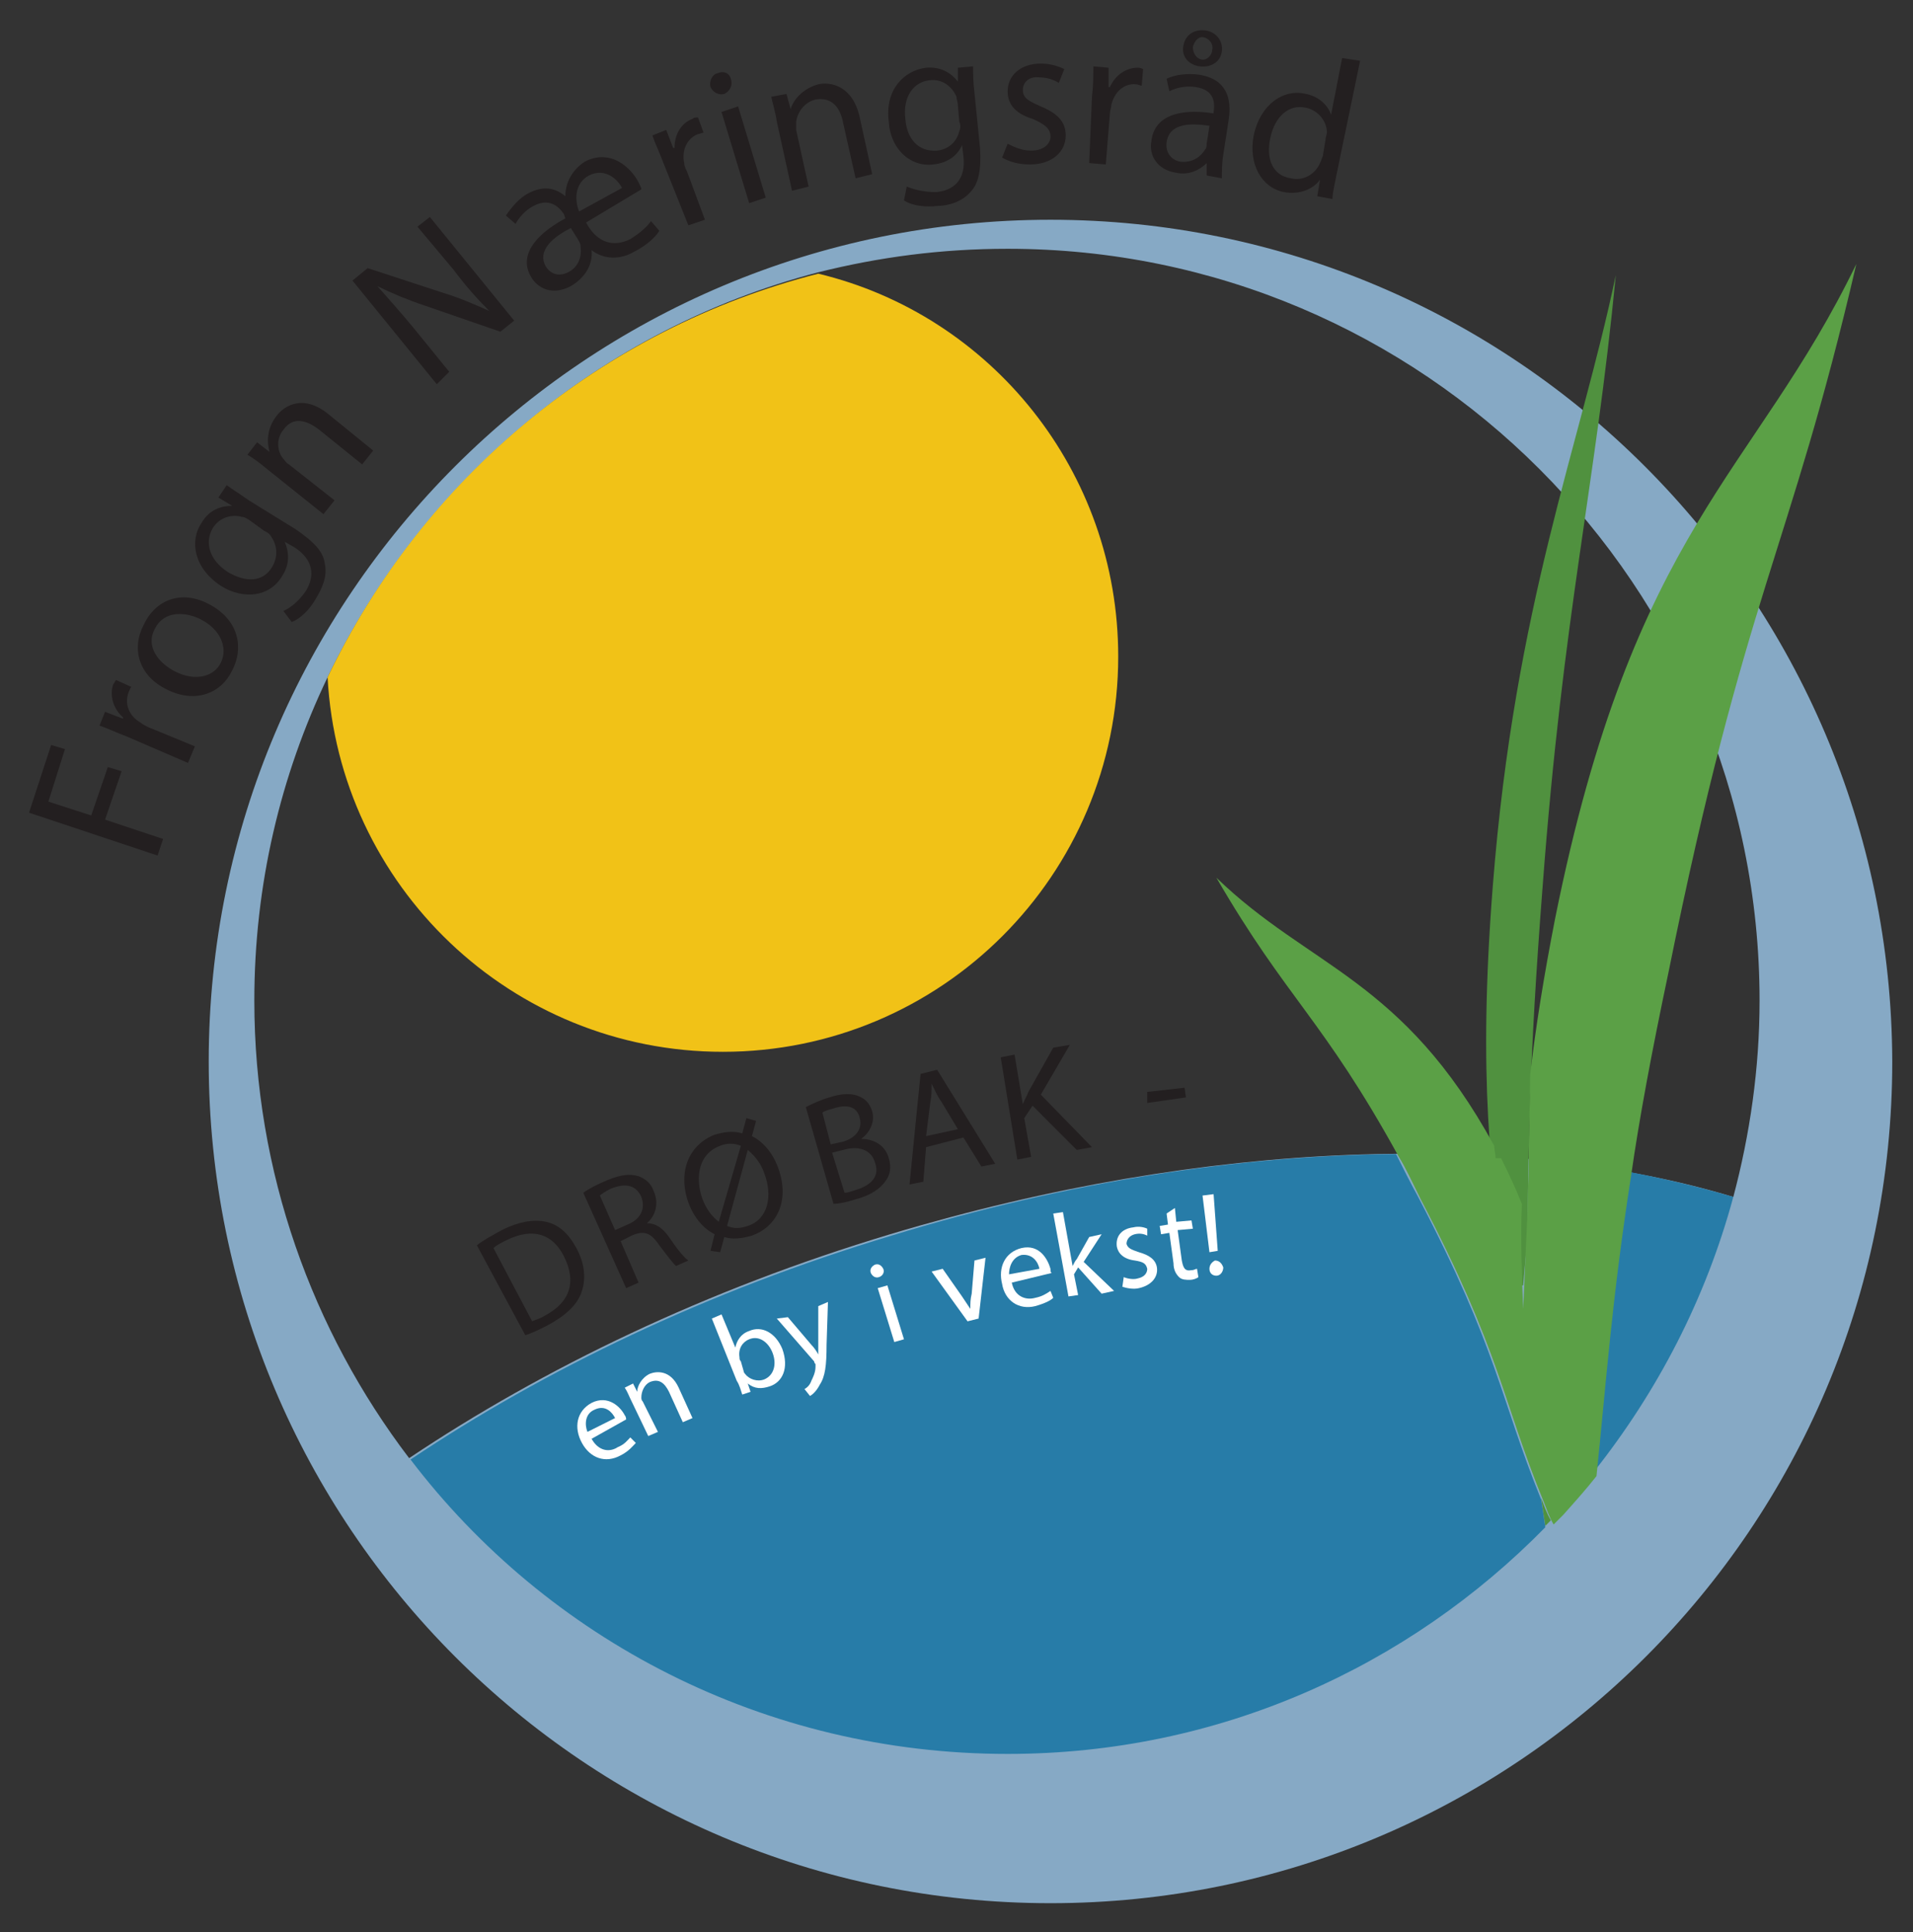
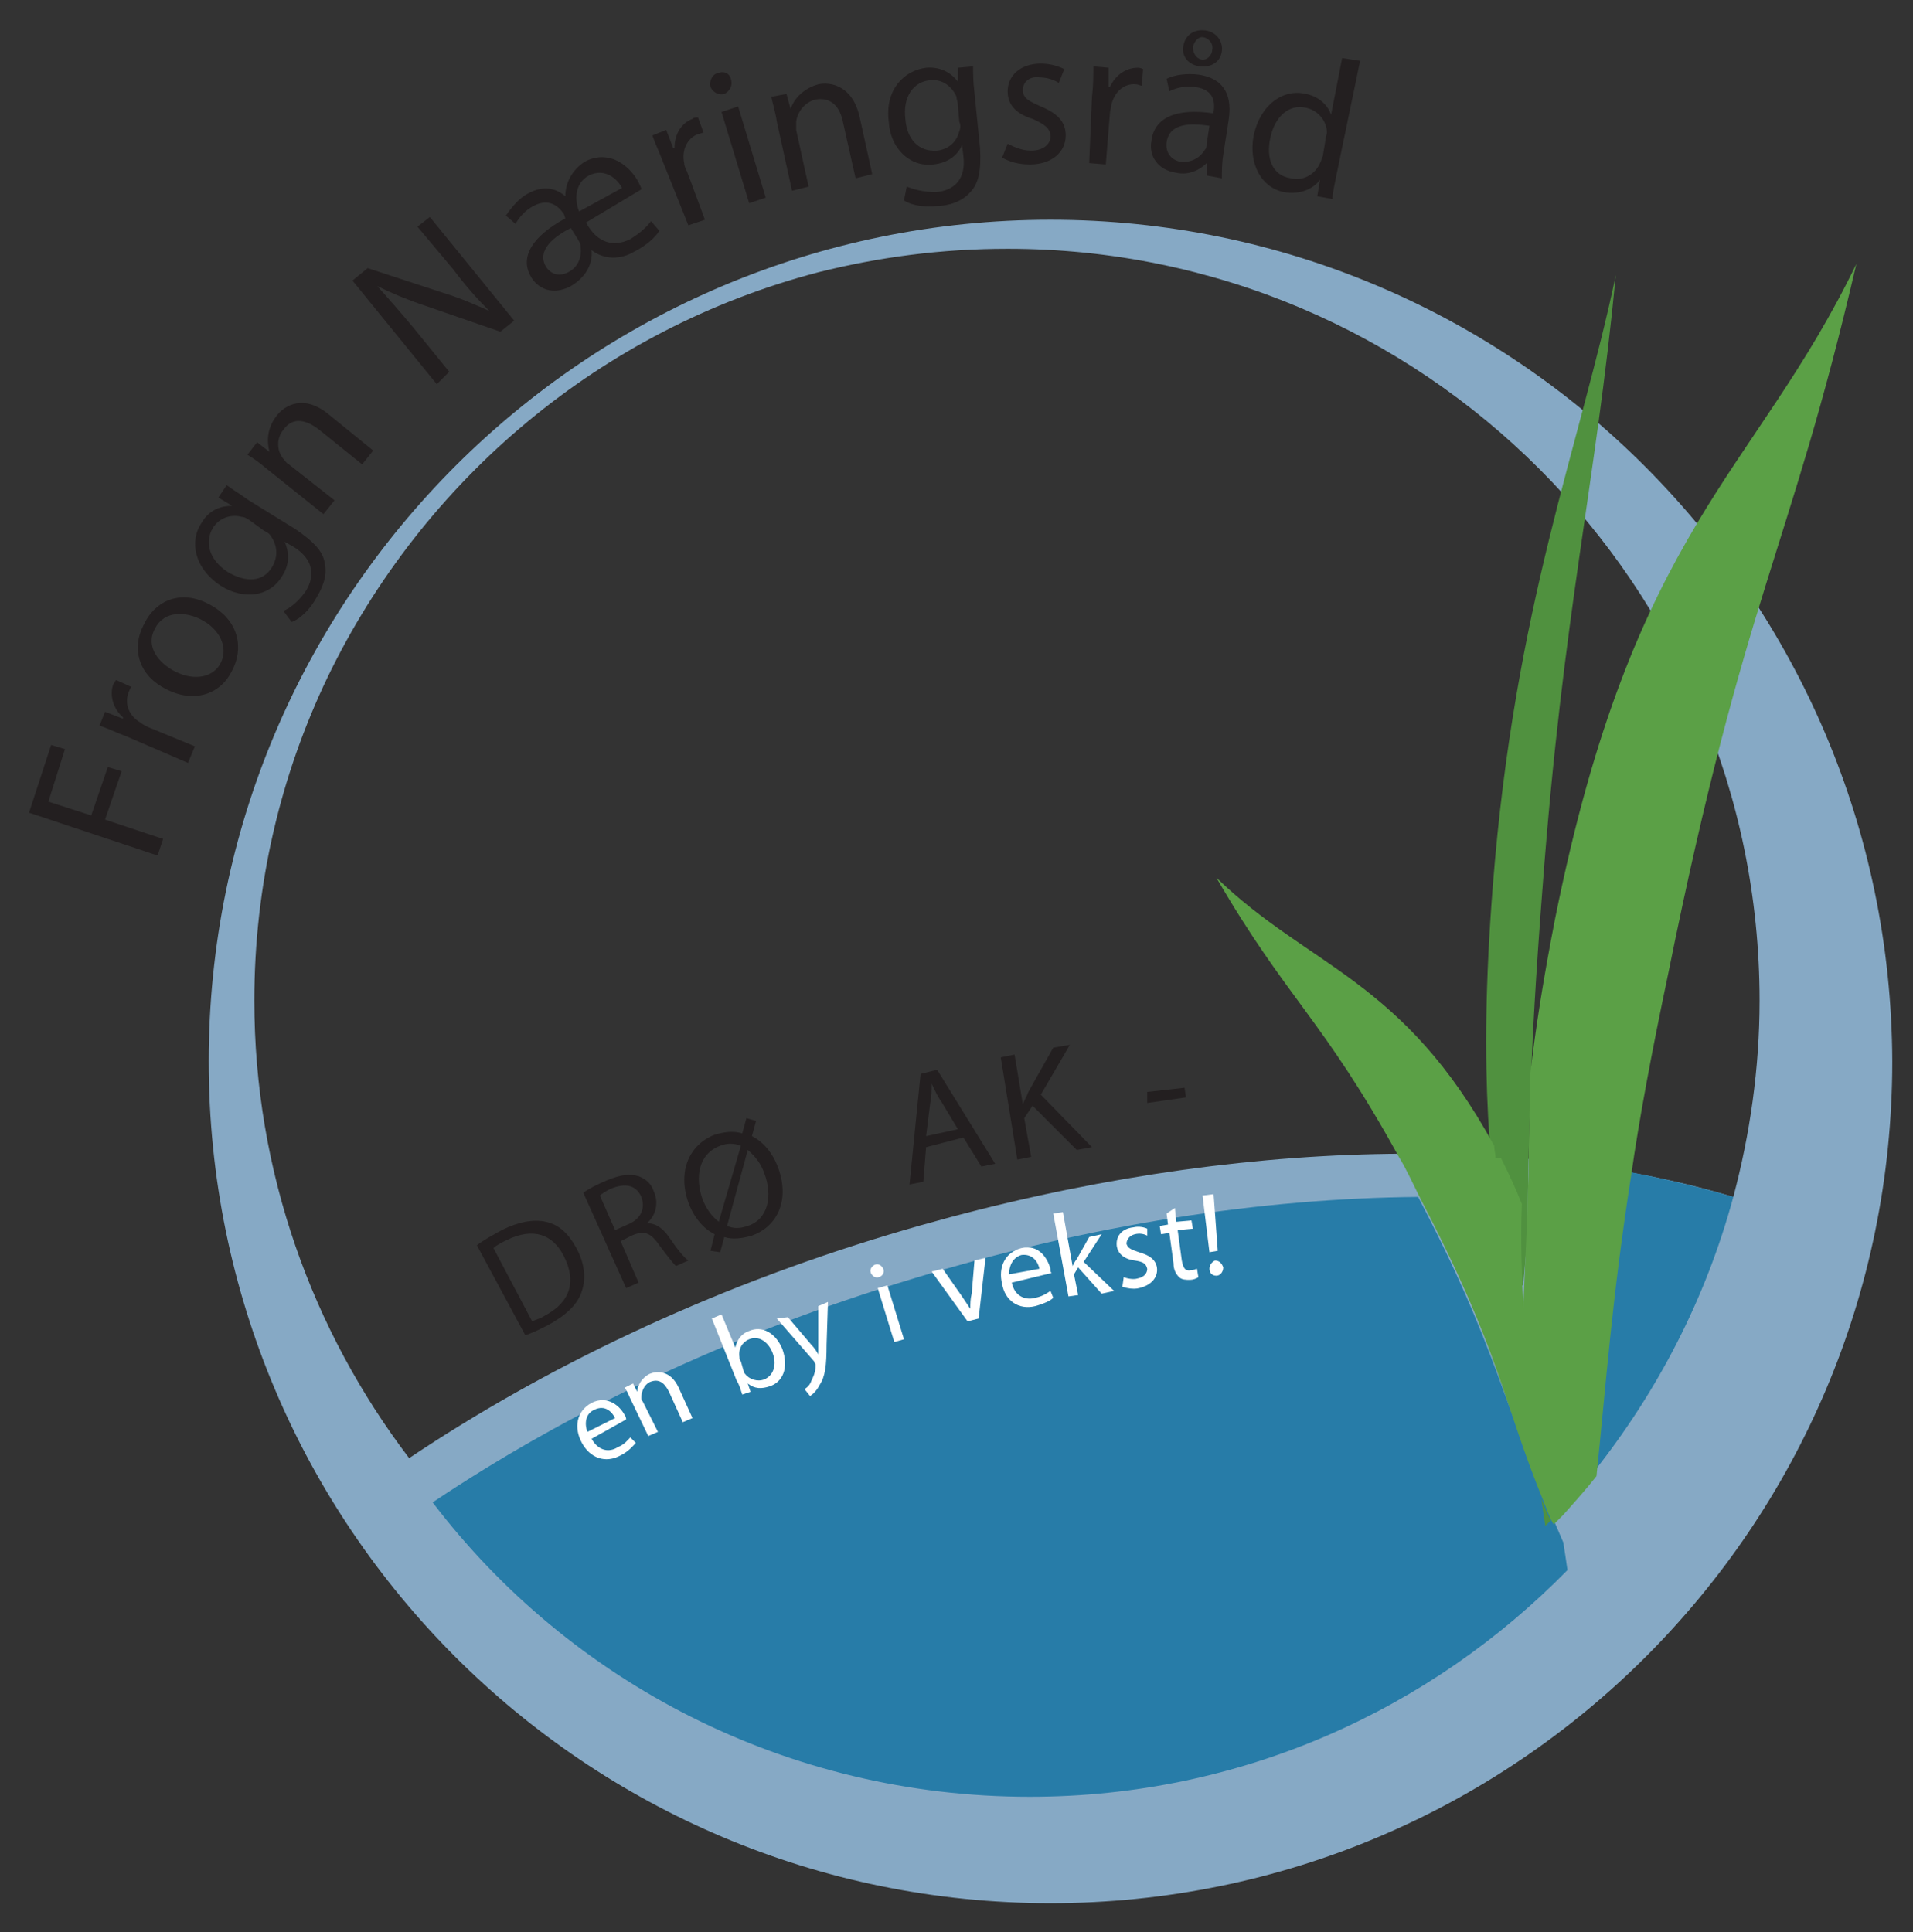
<svg xmlns="http://www.w3.org/2000/svg" version="1.1" id="Layer_1" x="0px" y="0px" viewBox="0 0 138.4 139.8" style="enable-background:new 0 0 138.4 139.8;" xml:space="preserve">
  <rect x="0" y="0" width="138.4" height="139.8" fill="#333333" stroke="none" />
  <style type="text/css">
	.st0{fill-rule:evenodd;clip-rule:evenodd;fill:#86A9C5;}
	.st1{fill-rule:evenodd;clip-rule:evenodd;fill:#277CA8;}
	.st2{fill-rule:evenodd;clip-rule:evenodd;fill:#F1C217;}
	.st3{fill-rule:evenodd;clip-rule:evenodd;fill:#BDD862;}
	.st4{fill-rule:evenodd;clip-rule:evenodd;fill:#50913F;}
	.st5{fill-rule:evenodd;clip-rule:evenodd;fill:#5BA046;}
	.st6{fill:#231F20;}
	.st7{fill:#FFFFFF;}
</style>
  <g>
    <path class="st0" d="M76,15.9c-33.6,0-60.9,27.2-60.9,60.9c0,33.6,27.2,60.9,60.9,60.9c33.6,0,60.9-27.2,60.9-60.9   C136.8,43.2,109.6,15.9,76,15.9 M64.4,89.3c-13.3,4-25.1,9.7-34.8,16.2c-7-9.2-11.2-20.7-11.2-33.1c0-8.4,1.9-16.3,5.3-23.4   c6.9-14.3,19.8-25.2,35.5-29.3c4.4-1.1,8.9-1.7,13.7-1.7c30.1,0,54.4,24.4,54.4,54.4c0,4.9-0.7,9.7-1.9,14.2   C109.5,81.8,87.4,82.4,64.4,89.3z" />
    <g>
      <path class="st1" d="M117.9,84.8c-1.4,9-1.9,15-2.6,21.7c4.6-5.8,8.1-12.5,10.1-19.9C123,85.9,120.5,85.3,117.9,84.8" />
-       <path class="st1" d="M102.6,86.6c-0.6-1.1-1.1-2.1-1.6-3.1c-11.3,0.1-23.8,2-36.5,5.9c-13.3,4-25.1,9.7-34.8,16.2    c9.9,13,25.6,21.3,43.2,21.3c15.3,0,29-6.3,38.9-16.4c-0.1-0.7-0.2-1.4-0.3-2C108.5,101.1,108.4,97.7,102.6,86.6" />
+       <path class="st1" d="M102.6,86.6c-11.3,0.1-23.8,2-36.5,5.9c-13.3,4-25.1,9.7-34.8,16.2    c9.9,13,25.6,21.3,43.2,21.3c15.3,0,29-6.3,38.9-16.4c-0.1-0.7-0.2-1.4-0.3-2C108.5,101.1,108.4,97.7,102.6,86.6" />
    </g>
-     <path class="st2" d="M52.3,76.1c15.8,0,28.6-12.8,28.6-28.6c0-13.4-9.2-24.7-21.7-27.7C43.5,23.8,30.6,34.6,23.7,49   C24.5,64.1,37,76.1,52.3,76.1" />
    <g>
      <path class="st3" d="M108.5,83.7c-0.2-0.3-0.3-0.7-0.5-1c0,0.3,0.1,0.6,0.1,0.9C108.2,83.7,108.3,83.7,108.5,83.7" />
      <path class="st4" d="M111.5,108.4c0.1,0.7,0.2,1.4,0.3,2c0.1-0.1,0.3-0.3,0.4-0.4C111.9,109.5,111.7,108.9,111.5,108.4" />
      <path class="st3" d="M110.5,83.8c0.1-2.1,0.1-4.1,0.1-6.1c-0.2,2.1-0.4,4.1-0.5,6.1C110.3,83.8,110.4,83.8,110.5,83.8" />
      <path class="st4" d="M110.2,93c0.1-1.1,0.2-2.3,0.3-3.5c0.1-6.6,0.1-12.4,1.1-25.3c1.5-20,3.8-28.8,5.3-44.3    c-2.6,12.4-7.3,23.8-8.9,44.2c-1.1,14-0.1,21.2,0.9,28.2c0.1,0.2,0.2,0.4,0.3,0.6C109.5,92.9,109.8,93,110.2,93" />
      <path class="st5" d="M112.5,66.5c-0.8,4.1-1.4,7.8-1.8,11.3c0,2-0.1,4-0.1,6.1c0,1.3-0.1,2.7-0.1,4.1c-0.1,2.1-0.2,4.3-0.3,6.7    c-0.1-2.4-0.2-4.9-0.1-7.6c-0.4-1-0.9-2.1-1.5-3.3c0,0,0,0,0,0c-0.1,0-0.3,0-0.4,0c0-0.3-0.1-0.6-0.1-0.9    c-6.6-12.1-13.4-12.9-20.1-19.4c5.1,8.8,7.7,10.2,13.2,20.2c0.5,0.8,0.9,1.7,1.6,3.1c5.8,11.1,5.9,14.6,8.9,21.9    c0.2,0.5,0.4,1.1,0.7,1.6c0.2-0.2,0.5-0.5,0.7-0.7c0.8-0.9,1.7-1.9,2.4-2.8c0.7-6.7,1.1-12.7,2.5-21.7c0.6-4.2,1.5-9,2.7-14.7    c5.6-27.7,8.7-30.2,13.6-51.3C126.9,34.4,118.2,38.1,112.5,66.5" />
    </g>
    <g>
      <path class="st6" d="M34.5,90.1c0.5-0.4,1.1-0.7,1.8-1.1c1.2-0.6,2.3-0.8,3.2-0.6c0.9,0.2,1.6,0.8,2.2,1.9    c0.6,1.1,0.7,2.2,0.4,3.1c-0.3,1-1.2,1.8-2.5,2.5c-0.6,0.3-1.2,0.6-1.6,0.7L34.5,90.1z M38.5,95.6c0.2-0.1,0.6-0.2,0.9-0.4    c1.9-1,2.3-2.5,1.4-4.3c-0.8-1.6-2.2-2.1-4.1-1.2c-0.4,0.2-0.8,0.4-1,0.6L38.5,95.6z" />
      <path class="st6" d="M42.2,86.3c0.4-0.3,1-0.6,1.7-0.9c1-0.4,1.6-0.5,2.3-0.3c0.5,0.2,0.9,0.5,1.1,1.1c0.4,0.9,0.1,1.8-0.5,2.3    l0,0c0.6,0,1.1,0.3,1.6,1c0.6,0.9,1.1,1.5,1.4,1.7l-0.9,0.4c-0.2-0.2-0.6-0.7-1.2-1.5c-0.6-0.9-1.1-1.1-2-0.7l-0.8,0.4l1.3,3    l-0.9,0.4L42.2,86.3z M44.5,89l0.9-0.4c1-0.4,1.3-1.2,1-2c-0.4-0.9-1.2-1-2.2-0.6c-0.4,0.2-0.7,0.4-0.8,0.5L44.5,89z" />
      <path class="st6" d="M51.4,90.5l0.3-1.2c-0.8-0.4-1.5-1.2-1.9-2.3c-0.8-2.3,0.1-4.2,1.9-4.9c0.7-0.2,1.3-0.3,2-0.1l0.3-1.1    l0.7,0.2l-0.3,1.1c0.8,0.4,1.5,1.2,1.9,2.3c0.9,2.5-0.2,4.3-1.9,4.9c-0.7,0.2-1.4,0.3-2,0.1l-0.3,1.1L51.4,90.5z M53.6,82.9    c-0.5-0.2-1-0.2-1.5,0c-1.6,0.6-1.8,2.3-1.3,3.8c0.3,0.8,0.7,1.3,1.2,1.7l0,0L53.6,82.9z M52.6,88.7c0.5,0.2,0.9,0.2,1.5,0    c1.5-0.5,1.8-2.2,1.2-3.8c-0.2-0.6-0.6-1.2-1.2-1.7l0,0L52.6,88.7z" />
-       <path class="st6" d="M58.3,80.1c0.4-0.2,1-0.5,1.7-0.7c0.9-0.3,1.6-0.3,2.1-0.1c0.5,0.2,0.8,0.5,1,1.1c0.2,0.7-0.1,1.5-0.8,2l0,0    c0.7,0,1.7,0.3,2,1.4c0.2,0.6,0.1,1.2-0.2,1.6c-0.4,0.6-1.1,1.1-2.3,1.4c-0.6,0.2-1.2,0.3-1.5,0.3L58.3,80.1z M60.1,82.8l0.9-0.2    c1-0.3,1.4-1,1.2-1.7c-0.2-0.9-1-1-1.9-0.7c-0.4,0.1-0.7,0.2-0.8,0.3L60.1,82.8z M61.1,86.3c0.2,0,0.5-0.1,0.8-0.2    c1-0.3,1.8-0.9,1.4-2c-0.3-1-1.3-1.2-2.3-0.9l-0.8,0.2L61.1,86.3z" />
      <path class="st6" d="M67,83l-0.2,2.5l-1,0.2l0.8-8l1.2-0.3l4.2,6.8l-1,0.2l-1.3-2.1L67,83z M69.3,81.7l-1.2-2    c-0.3-0.4-0.5-0.9-0.7-1.3l0,0c0,0.5,0,0.9-0.1,1.4L67,82.2L69.3,81.7z" />
      <path class="st6" d="M72.4,76.5l1-0.2l0.6,3.6l0,0c0.1-0.3,0.3-0.6,0.4-0.9l1.8-3.2l1.2-0.2l-2.1,3.6L79,83l-1.1,0.2L74.7,80    l-0.6,0.9l0.5,2.8l-1,0.2L72.4,76.5z" />
      <path class="st6" d="M85.7,78.7l0.1,0.7L83,79.8L83,79L85.7,78.7z" />
    </g>
    <g>
      <path class="st7" d="M42.8,104.1c0.5,0.9,1.3,1,1.9,0.6c0.5-0.2,0.7-0.5,0.9-0.7l0.4,0.4c-0.2,0.2-0.5,0.6-1.1,0.9    c-1.1,0.6-2.2,0.2-2.8-0.9c-0.6-1.1-0.4-2.3,0.7-2.9c1.2-0.6,2.1,0.3,2.4,0.9c0.1,0.1,0.1,0.3,0.1,0.3L42.8,104.1z M44.5,102.6    c-0.2-0.4-0.7-1-1.5-0.6c-0.7,0.3-0.7,1.1-0.5,1.6L44.5,102.6z" />
      <path class="st7" d="M45.7,101.4c-0.2-0.4-0.3-0.7-0.5-1l0.6-0.3l0.3,0.6l0,0c0-0.4,0.3-1,0.9-1.3c0.5-0.2,1.5-0.3,2.1,1l1,2.2    l-0.7,0.3l-1-2.2c-0.3-0.6-0.7-1-1.4-0.7c-0.4,0.2-0.6,0.7-0.6,1.1c0,0.1,0,0.2,0.1,0.3l1.1,2.2l-0.7,0.3L45.7,101.4z" />
      <path class="st7" d="M51.5,95.4l0.7-0.3l1,2.4l0,0c0.1-0.5,0.4-1,1-1.2c0.9-0.4,1.9,0.1,2.4,1.3c0.5,1.4,0,2.4-0.9,2.7    c-0.6,0.2-1.1,0.2-1.6-0.2l0,0l0.2,0.6l-0.6,0.2c-0.1-0.3-0.2-0.7-0.4-1L51.5,95.4z M53.8,99.2c0,0.1,0.1,0.2,0.1,0.2    c0.3,0.4,0.9,0.6,1.4,0.4c0.7-0.3,0.9-1.1,0.6-1.9c-0.3-0.8-1-1.3-1.7-1c-0.5,0.2-0.8,0.7-0.7,1.3c0,0.1,0,0.2,0.1,0.3L53.8,99.2z    " />
      <path class="st7" d="M57,95.3l1.7,2c0.2,0.2,0.4,0.5,0.5,0.7l0,0c0-0.3,0-0.6,0-0.9l0-2.6l0.7-0.3l-0.1,3.1c0,1.5-0.1,2.3-0.5,2.9    c-0.2,0.4-0.5,0.7-0.7,0.8l-0.4-0.5c0.2-0.1,0.4-0.3,0.5-0.6c0.1-0.2,0.3-0.6,0.3-1c0-0.1,0-0.1,0-0.2c0,0-0.1-0.1-0.1-0.2    l-2.7-3.1L57,95.3z" />
      <path class="st7" d="M63.9,91.8c0.1,0.2,0,0.5-0.3,0.6c-0.3,0.1-0.5-0.1-0.6-0.3c-0.1-0.3,0.1-0.5,0.3-0.6    C63.6,91.4,63.8,91.6,63.9,91.8z M64.7,97.1l-1.2-3.9l0.7-0.2l1.2,3.9L64.7,97.1z" />
      <path class="st7" d="M68.2,91.8l1.4,2c0.2,0.3,0.4,0.6,0.6,0.9l0,0c0-0.4,0-0.7,0.1-1.1l0.2-2.4l0.8-0.2l-0.5,4.4L70,95.6L67.4,92    L68.2,91.8z" />
      <path class="st7" d="M73.2,92.8c0.2,1,1,1.3,1.7,1.1c0.5-0.1,0.8-0.3,1.1-0.5l0.2,0.5c-0.2,0.2-0.6,0.4-1.3,0.6    c-1.2,0.3-2.2-0.4-2.4-1.6c-0.3-1.2,0.2-2.3,1.4-2.6c1.3-0.3,1.9,0.8,2.1,1.5c0,0.1,0,0.3,0.1,0.3L73.2,92.8z M75.2,91.8    c-0.1-0.5-0.5-1.1-1.3-1c-0.7,0.2-0.9,0.9-0.9,1.4L75.2,91.8z" />
      <path class="st7" d="M77.6,91.6L77.6,91.6c0.1-0.2,0.2-0.4,0.3-0.5l0.9-1.6l0.9-0.2l-1.3,2l2.2,2.1l-0.9,0.2L78,91.7l-0.3,0.5    l0.3,1.5l-0.7,0.1l-1.1-6l0.7-0.1L77.6,91.6z" />
      <path class="st7" d="M81.3,92.4c0.2,0.1,0.7,0.2,1,0.1c0.5-0.1,0.7-0.4,0.7-0.7c-0.1-0.4-0.3-0.5-0.9-0.6c-0.8-0.1-1.2-0.5-1.3-1    c-0.1-0.7,0.3-1.3,1.2-1.4c0.4-0.1,0.8,0,1,0.1L83,89.4c-0.2-0.1-0.5-0.2-0.9-0.1c-0.4,0.1-0.6,0.4-0.6,0.7    c0.1,0.3,0.3,0.4,0.9,0.6c0.7,0.2,1.2,0.5,1.3,1.1c0.1,0.7-0.4,1.3-1.3,1.5c-0.4,0.1-0.9,0-1.2-0.1L81.3,92.4z" />
      <path class="st7" d="M85,87.4l0.1,1l1.1-0.1l0.1,0.6L85.2,89l0.3,2.2c0.1,0.5,0.2,0.8,0.7,0.7c0.2,0,0.3-0.1,0.4-0.1l0.1,0.6    c-0.1,0.1-0.4,0.2-0.6,0.2c-0.3,0-0.6,0-0.8-0.2c-0.2-0.2-0.4-0.5-0.4-1l-0.3-2.2l-0.6,0.1l-0.1-0.6l0.6-0.1l-0.1-0.8L85,87.4z" />
      <path class="st7" d="M87.5,90.6L87,86.5l0.8-0.1l0.3,4.1L87.5,90.6z M88,92.3c-0.3,0-0.5-0.2-0.5-0.5c0-0.3,0.2-0.5,0.4-0.6    c0.3,0,0.5,0.2,0.6,0.5C88.5,92,88.3,92.3,88,92.3L88,92.3z" />
    </g>
    <g>
      <path class="st6" d="M2.1,58.8l1.6-4.9l1,0.3L3.5,58l3.1,1l1.2-3.5l1,0.3l-1.2,3.5l4.2,1.4l-0.4,1.2L2.1,58.8z" />
      <path class="st6" d="M9.2,53.3c-0.8-0.3-1.4-0.6-2-0.8l0.4-1L8.9,52l0-0.1c-0.7-0.6-1-1.6-0.7-2.4c0.1-0.1,0.1-0.2,0.2-0.3    l1.1,0.5c-0.1,0.1-0.1,0.2-0.2,0.4c-0.3,0.8,0,1.7,0.9,2.2c0.1,0.1,0.3,0.2,0.5,0.3l3.4,1.4l-0.5,1.2L9.2,53.3z" />
      <path class="st6" d="M15.1,43.7c2.3,1.2,2.5,3.3,1.7,4.8c-0.8,1.7-2.7,2.4-4.7,1.4c-2.1-1-2.6-3-1.7-4.7    C11.3,43.3,13.2,42.7,15.1,43.7z M12.7,48.6c1.4,0.7,2.8,0.4,3.3-0.7c0.5-1.1-0.1-2.4-1.5-3.1c-1-0.5-2.6-0.7-3.3,0.7    C10.5,46.8,11.5,48,12.7,48.6z" />
      <path class="st6" d="M21.4,38.3c1.3,0.9,2,1.6,2.1,2.5c0.2,0.9-0.2,1.8-0.7,2.6c-0.4,0.7-1.1,1.4-1.7,1.6l-0.6-0.8    c0.5-0.2,1.1-0.7,1.6-1.4c0.7-1.1,0.6-2.3-0.8-3.2l-0.7-0.4l0,0c0.3,0.7,0.4,1.6-0.2,2.5c-0.9,1.5-2.8,1.7-4.4,0.7    c-2-1.3-2.3-3.3-1.4-4.6c0.6-1,1.5-1.2,2.2-1.2l0,0L15.8,36l0.6-0.9c0.4,0.3,0.9,0.6,1.6,1.1L21.4,38.3z M18,37.6    c-0.2-0.1-0.3-0.2-0.5-0.2c-0.7-0.2-1.6,0-2.1,0.8c-0.6,1-0.3,2.3,1.1,3.2c1.2,0.7,2.5,0.8,3.2-0.4c0.4-0.7,0.4-1.5-0.1-2.2    c-0.1-0.2-0.3-0.3-0.5-0.4L18,37.6z" />
      <path class="st6" d="M19.4,34c-0.6-0.5-1-0.8-1.5-1.1l0.7-0.9l0.9,0.7l0,0C19.3,32,19.3,31,20,30.1c0.6-0.8,2-1.6,3.8-0.1l3.2,2.6    l-0.8,1l-3.1-2.5c-0.9-0.7-1.9-1-2.6,0c-0.5,0.6-0.5,1.5,0,2.1c0.1,0.1,0.2,0.3,0.4,0.4l3.3,2.6l-0.8,1L19.4,34z" />
      <path class="st6" d="M31.6,27.8l-6.1-7.5l1.1-0.9l5.5,1.8c1.3,0.4,2.4,0.9,3.3,1.3l0,0c-0.9-0.9-1.7-1.8-2.6-3l-2.6-3.1l0.9-0.7    l6.1,7.5l-1,0.8l-5.5-1.9c-1.2-0.4-2.4-0.9-3.4-1.4l0,0c0.8,0.9,1.6,1.8,2.6,3l2.6,3.2L31.6,27.8z" />
      <path class="st6" d="M42.4,16.1c0.8,1.5,2,1.8,3.2,1.2c0.8-0.5,1.2-0.9,1.5-1.3l0.6,0.7c-0.3,0.5-1,1.1-1.8,1.5    c-1,0.6-2.2,0.6-3.1-0.1l0,0c0.1,1.1-0.5,2-1.5,2.6c-1.3,0.7-2.4,0.2-2.9-0.7c-0.8-1.4,0.1-2.9,2.5-4.2l-0.1-0.3    c-0.2-0.3-0.9-1.3-2.2-0.6c-0.6,0.3-1.1,0.9-1.3,1.3l-0.7-0.6c0.4-0.6,1-1.3,1.6-1.6c1.1-0.6,2-0.4,2.7,0.2l0,0    c0-1,0.5-1.9,1.4-2.5c1.9-1,3.4,0.5,3.9,1.5c0.1,0.2,0.2,0.4,0.2,0.5L42.4,16.1z M41.3,16.5c-1.2,0.6-2.5,1.6-1.8,2.8    c0.4,0.6,1,0.7,1.6,0.4c0.8-0.4,1-1.2,0.9-1.9c0-0.2-0.1-0.3-0.2-0.5L41.3,16.5z M45,13.6c-0.3-0.6-1.2-1.5-2.4-0.9    c-1.1,0.6-1,1.9-0.7,2.6L45,13.6z" />
      <path class="st6" d="M48,11.8c-0.3-0.8-0.6-1.4-0.8-2l1-0.4l0.5,1.3l0.1,0c0-1,0.5-1.8,1.3-2.1c0.1-0.1,0.2-0.1,0.4-0.1l0.4,1.1    c-0.1,0-0.3,0.1-0.4,0.1c-0.8,0.3-1.2,1.2-1,2.1c0,0.2,0.1,0.4,0.2,0.6l1.3,3.5l-1.2,0.4L48,11.8z" />
      <path class="st6" d="M52.9,5.8c0.1,0.4-0.1,0.8-0.5,1c-0.4,0.1-0.8-0.1-1-0.5c-0.1-0.4,0.1-0.9,0.5-1C52.4,5.1,52.8,5.3,52.9,5.8z     M54.2,14.7l-2-6.6l1.2-0.4l2,6.6L54.2,14.7z" />
      <path class="st6" d="M56.2,8.8c-0.1-0.7-0.3-1.3-0.4-1.8l1.1-0.2l0.3,1.1l0,0c0.2-0.7,0.9-1.5,2-1.8c0.9-0.2,2.5,0.1,3,2.4    l0.9,4.1l-1.2,0.3L61,8.9c-0.2-1.1-0.8-1.9-2-1.7c-0.8,0.2-1.3,0.9-1.4,1.6c0,0.2,0,0.4,0,0.6l0.9,4.1l-1.2,0.3L56.2,8.8z" />
      <path class="st6" d="M70.9,10.7c0.1,1.6-0.1,2.6-0.7,3.2c-0.6,0.7-1.6,1-2.4,1c-0.8,0.1-1.8,0-2.4-0.4l0.2-1    c0.5,0.2,1.2,0.4,2.1,0.4c1.3-0.1,2.2-0.9,2-2.6l-0.1-0.8l0,0c-0.3,0.7-1,1.3-2.1,1.4c-1.7,0.2-3.1-1.2-3.2-3.1    C64,6.5,65.4,5.1,67,4.9c1.2-0.1,1.9,0.5,2.3,1l0,0l0-1l1.1-0.1c0,0.5,0,1.1,0.1,1.9L70.9,10.7z M69.3,7.6c0-0.2-0.1-0.4-0.1-0.6    c-0.3-0.7-1-1.3-1.9-1.2c-1.2,0.1-2,1.2-1.8,2.8c0.1,1.4,0.9,2.4,2.3,2.3c0.8-0.1,1.4-0.6,1.6-1.4c0.1-0.2,0.1-0.5,0-0.7L69.3,7.6    z" />
      <path class="st6" d="M72.9,10.4c0.4,0.2,1,0.5,1.7,0.5c0.9,0,1.4-0.5,1.4-1c0-0.6-0.4-0.9-1.3-1.3c-1.3-0.4-1.8-1.1-1.8-2    c0-1.1,0.9-2,2.4-2c0.7,0,1.3,0.2,1.7,0.4L76.6,6c-0.3-0.2-0.8-0.4-1.4-0.4C74.4,5.5,74,6,74,6.5c0,0.6,0.4,0.8,1.3,1.2    c1.2,0.5,1.8,1.1,1.8,2.1c0,1.2-1,2.1-2.6,2.1c-0.8,0-1.5-0.2-2-0.5L72.9,10.4z" />
      <path class="st6" d="M79,7c0.1-0.8,0.1-1.5,0.1-2.2l1.1,0.1l0,1.4l0.1,0c0.4-0.9,1.2-1.4,2-1.4c0.1,0,0.2,0,0.4,0.1l-0.1,1.2    c-0.1,0-0.3-0.1-0.4-0.1c-0.9-0.1-1.6,0.6-1.8,1.5c0,0.2-0.1,0.4-0.1,0.6l-0.3,3.7l-1.2-0.1L79,7z" />
      <path class="st6" d="M88.5,11.2c-0.1,0.6-0.1,1.2-0.1,1.7l-1.1-0.2l0-0.9l0,0c-0.5,0.5-1.3,0.9-2.2,0.7c-1.4-0.2-2-1.3-1.8-2.3    c0.2-1.7,1.8-2.4,4.5-2l0-0.1c0.1-0.6,0.1-1.6-1.3-1.8c-0.6-0.1-1.3,0-1.9,0.3l-0.2-0.9c0.6-0.3,1.5-0.4,2.3-0.3    c2.1,0.3,2.4,1.8,2.2,3.2L88.5,11.2z M87.5,9.1c-1.4-0.2-2.9-0.2-3.1,1.2c-0.1,0.8,0.4,1.3,1,1.4c0.9,0.1,1.5-0.4,1.8-0.9    c0.1-0.1,0.1-0.3,0.1-0.4L87.5,9.1z M85.6,3.4c0.1-0.8,0.7-1.3,1.6-1.2C88,2.3,88.5,3,88.4,3.7c-0.1,0.8-0.8,1.2-1.6,1.1    C86,4.7,85.5,4.1,85.6,3.4z M87.7,3.6c0.1-0.4-0.2-0.8-0.6-0.9c-0.4-0.1-0.7,0.3-0.8,0.7c0,0.4,0.2,0.8,0.6,0.9    C87.3,4.4,87.7,4,87.7,3.6z" />
      <path class="st6" d="M98.4,4.4l-1.7,8.2c-0.1,0.6-0.3,1.3-0.3,1.8l-1.1-0.2l0.2-1.2l0,0c-0.5,0.7-1.5,1.1-2.6,0.9    c-1.6-0.3-2.6-2-2.2-4.1c0.5-2.3,2.2-3.4,3.8-3c1,0.2,1.6,0.9,1.8,1.5l0,0l0.8-4.1L98.4,4.4z M95.9,10.1c0-0.2,0.1-0.4,0.1-0.5    c0-0.8-0.6-1.6-1.5-1.8c-1.3-0.3-2.3,0.7-2.6,2.2c-0.3,1.4,0.1,2.7,1.5,2.9c0.8,0.2,1.7-0.2,2.1-1.1c0.1-0.2,0.1-0.3,0.2-0.5    L95.9,10.1z" />
    </g>
  </g>
</svg>